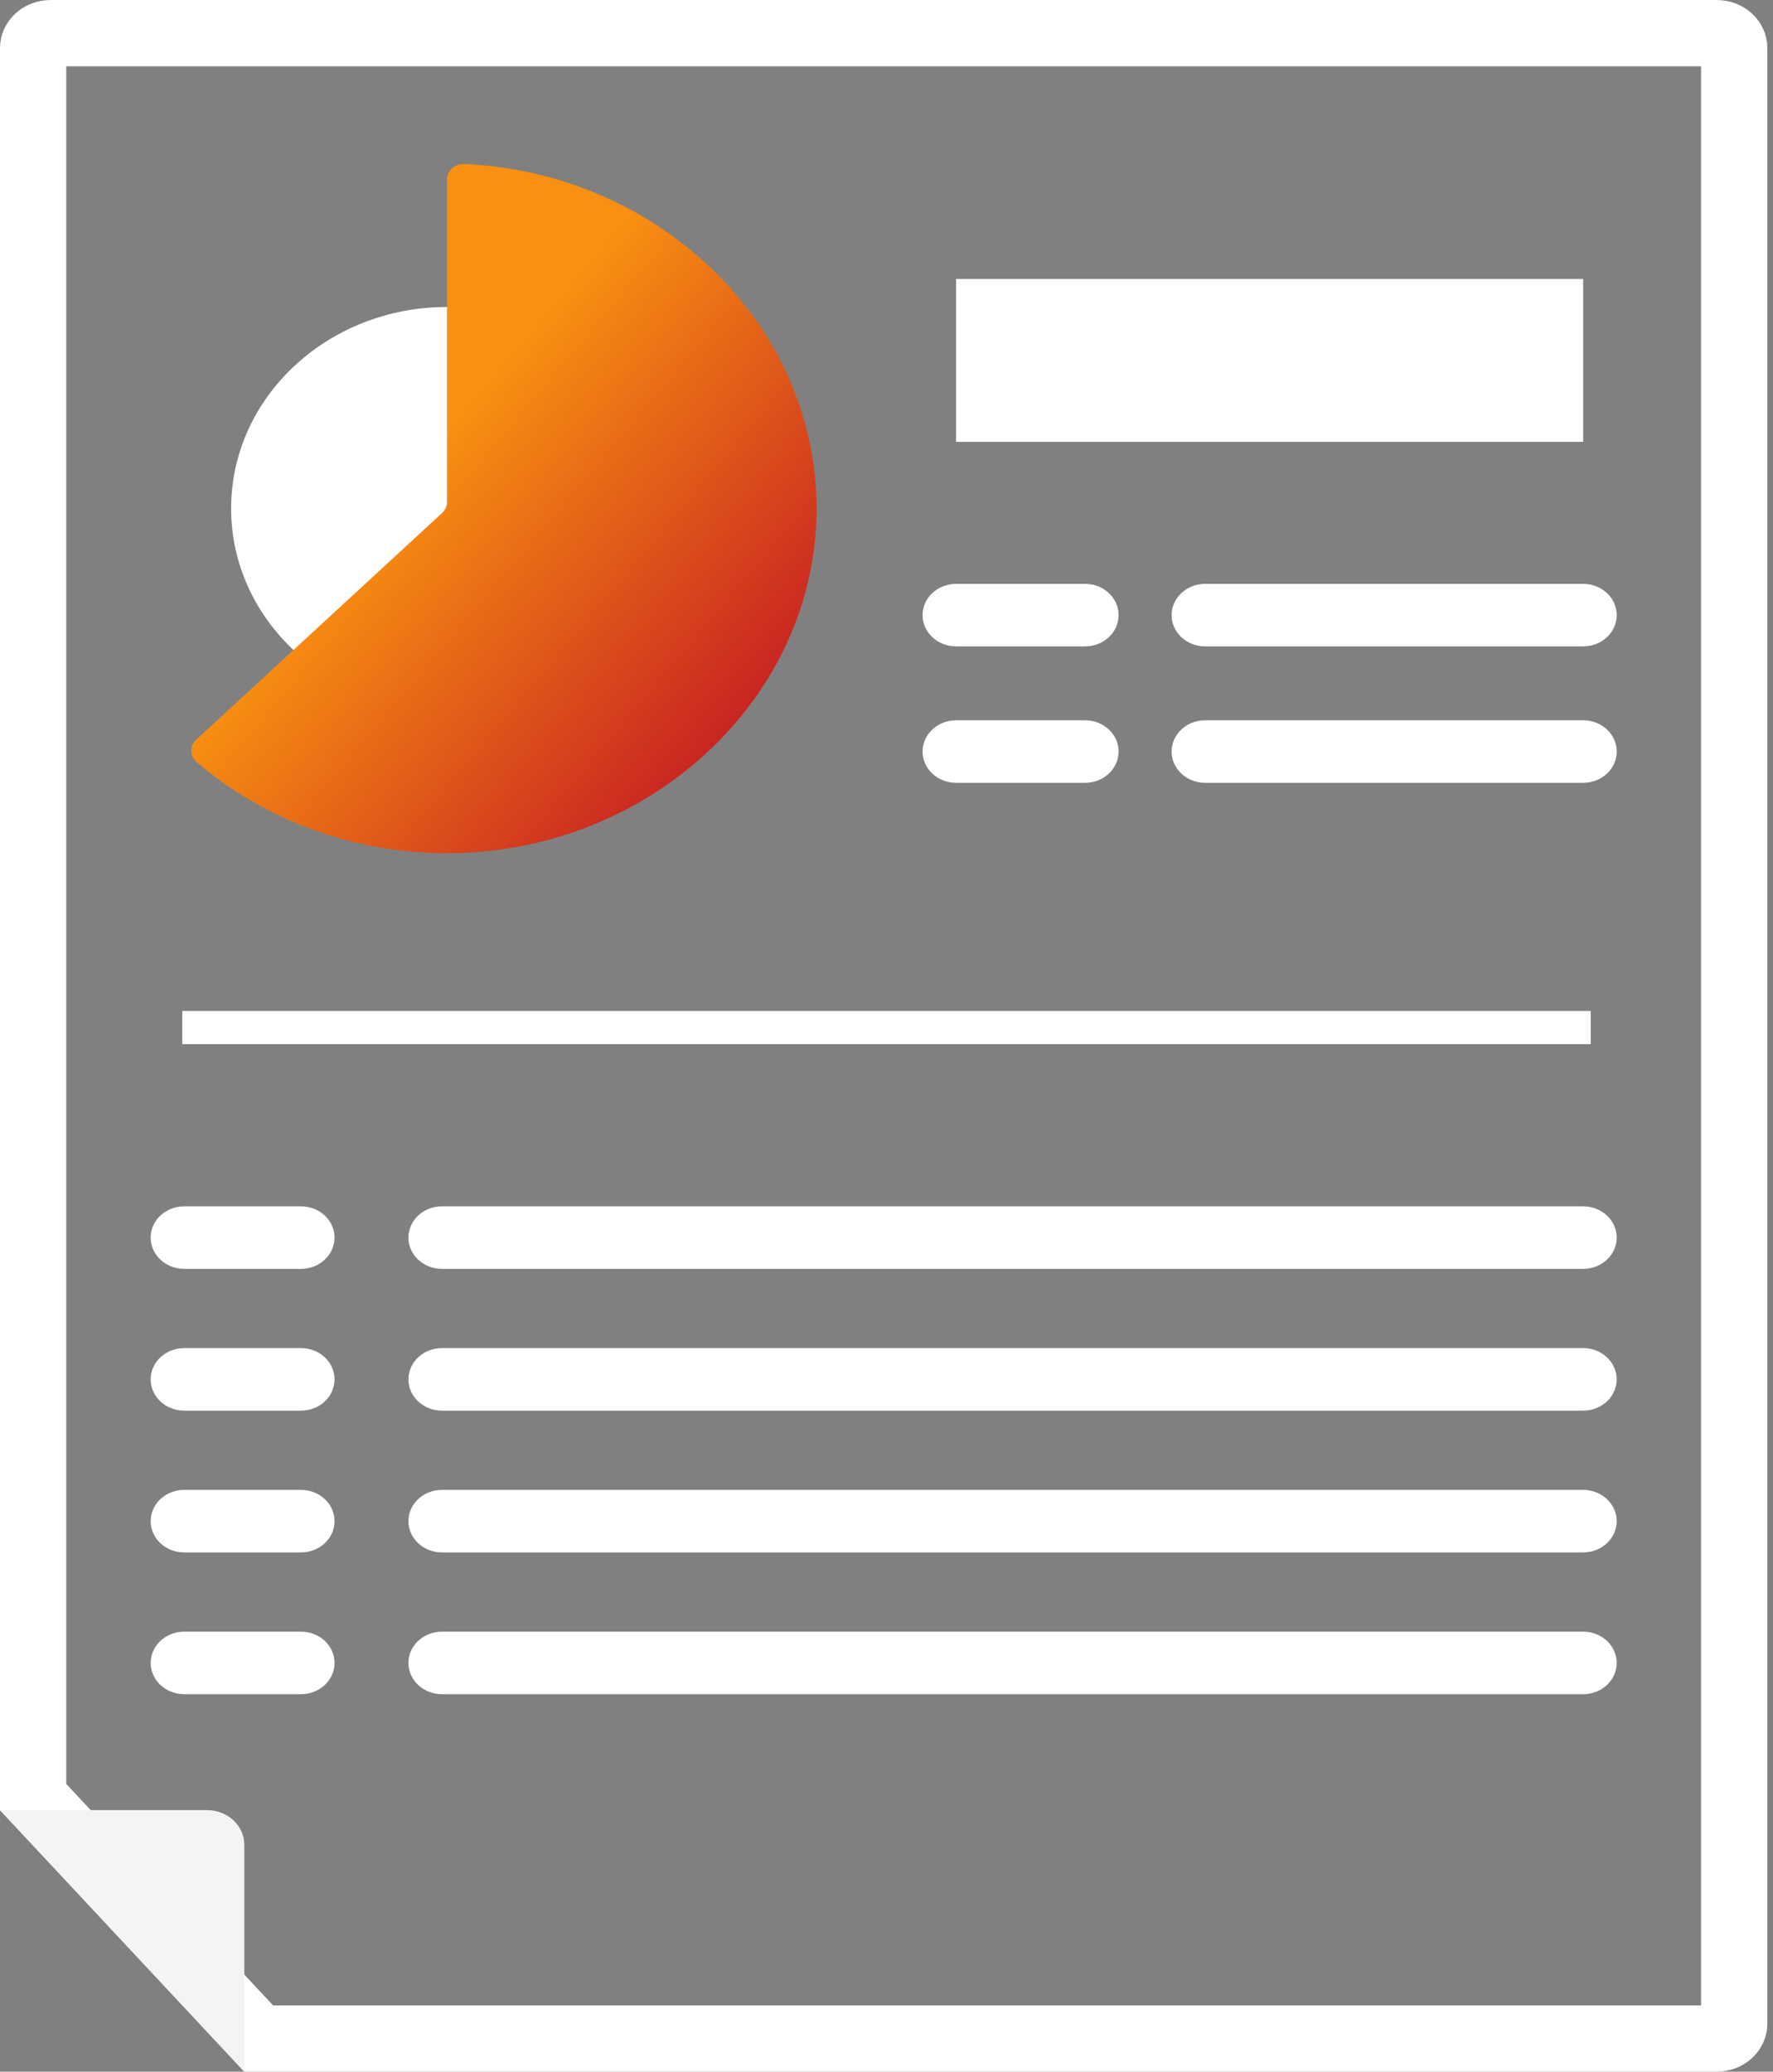
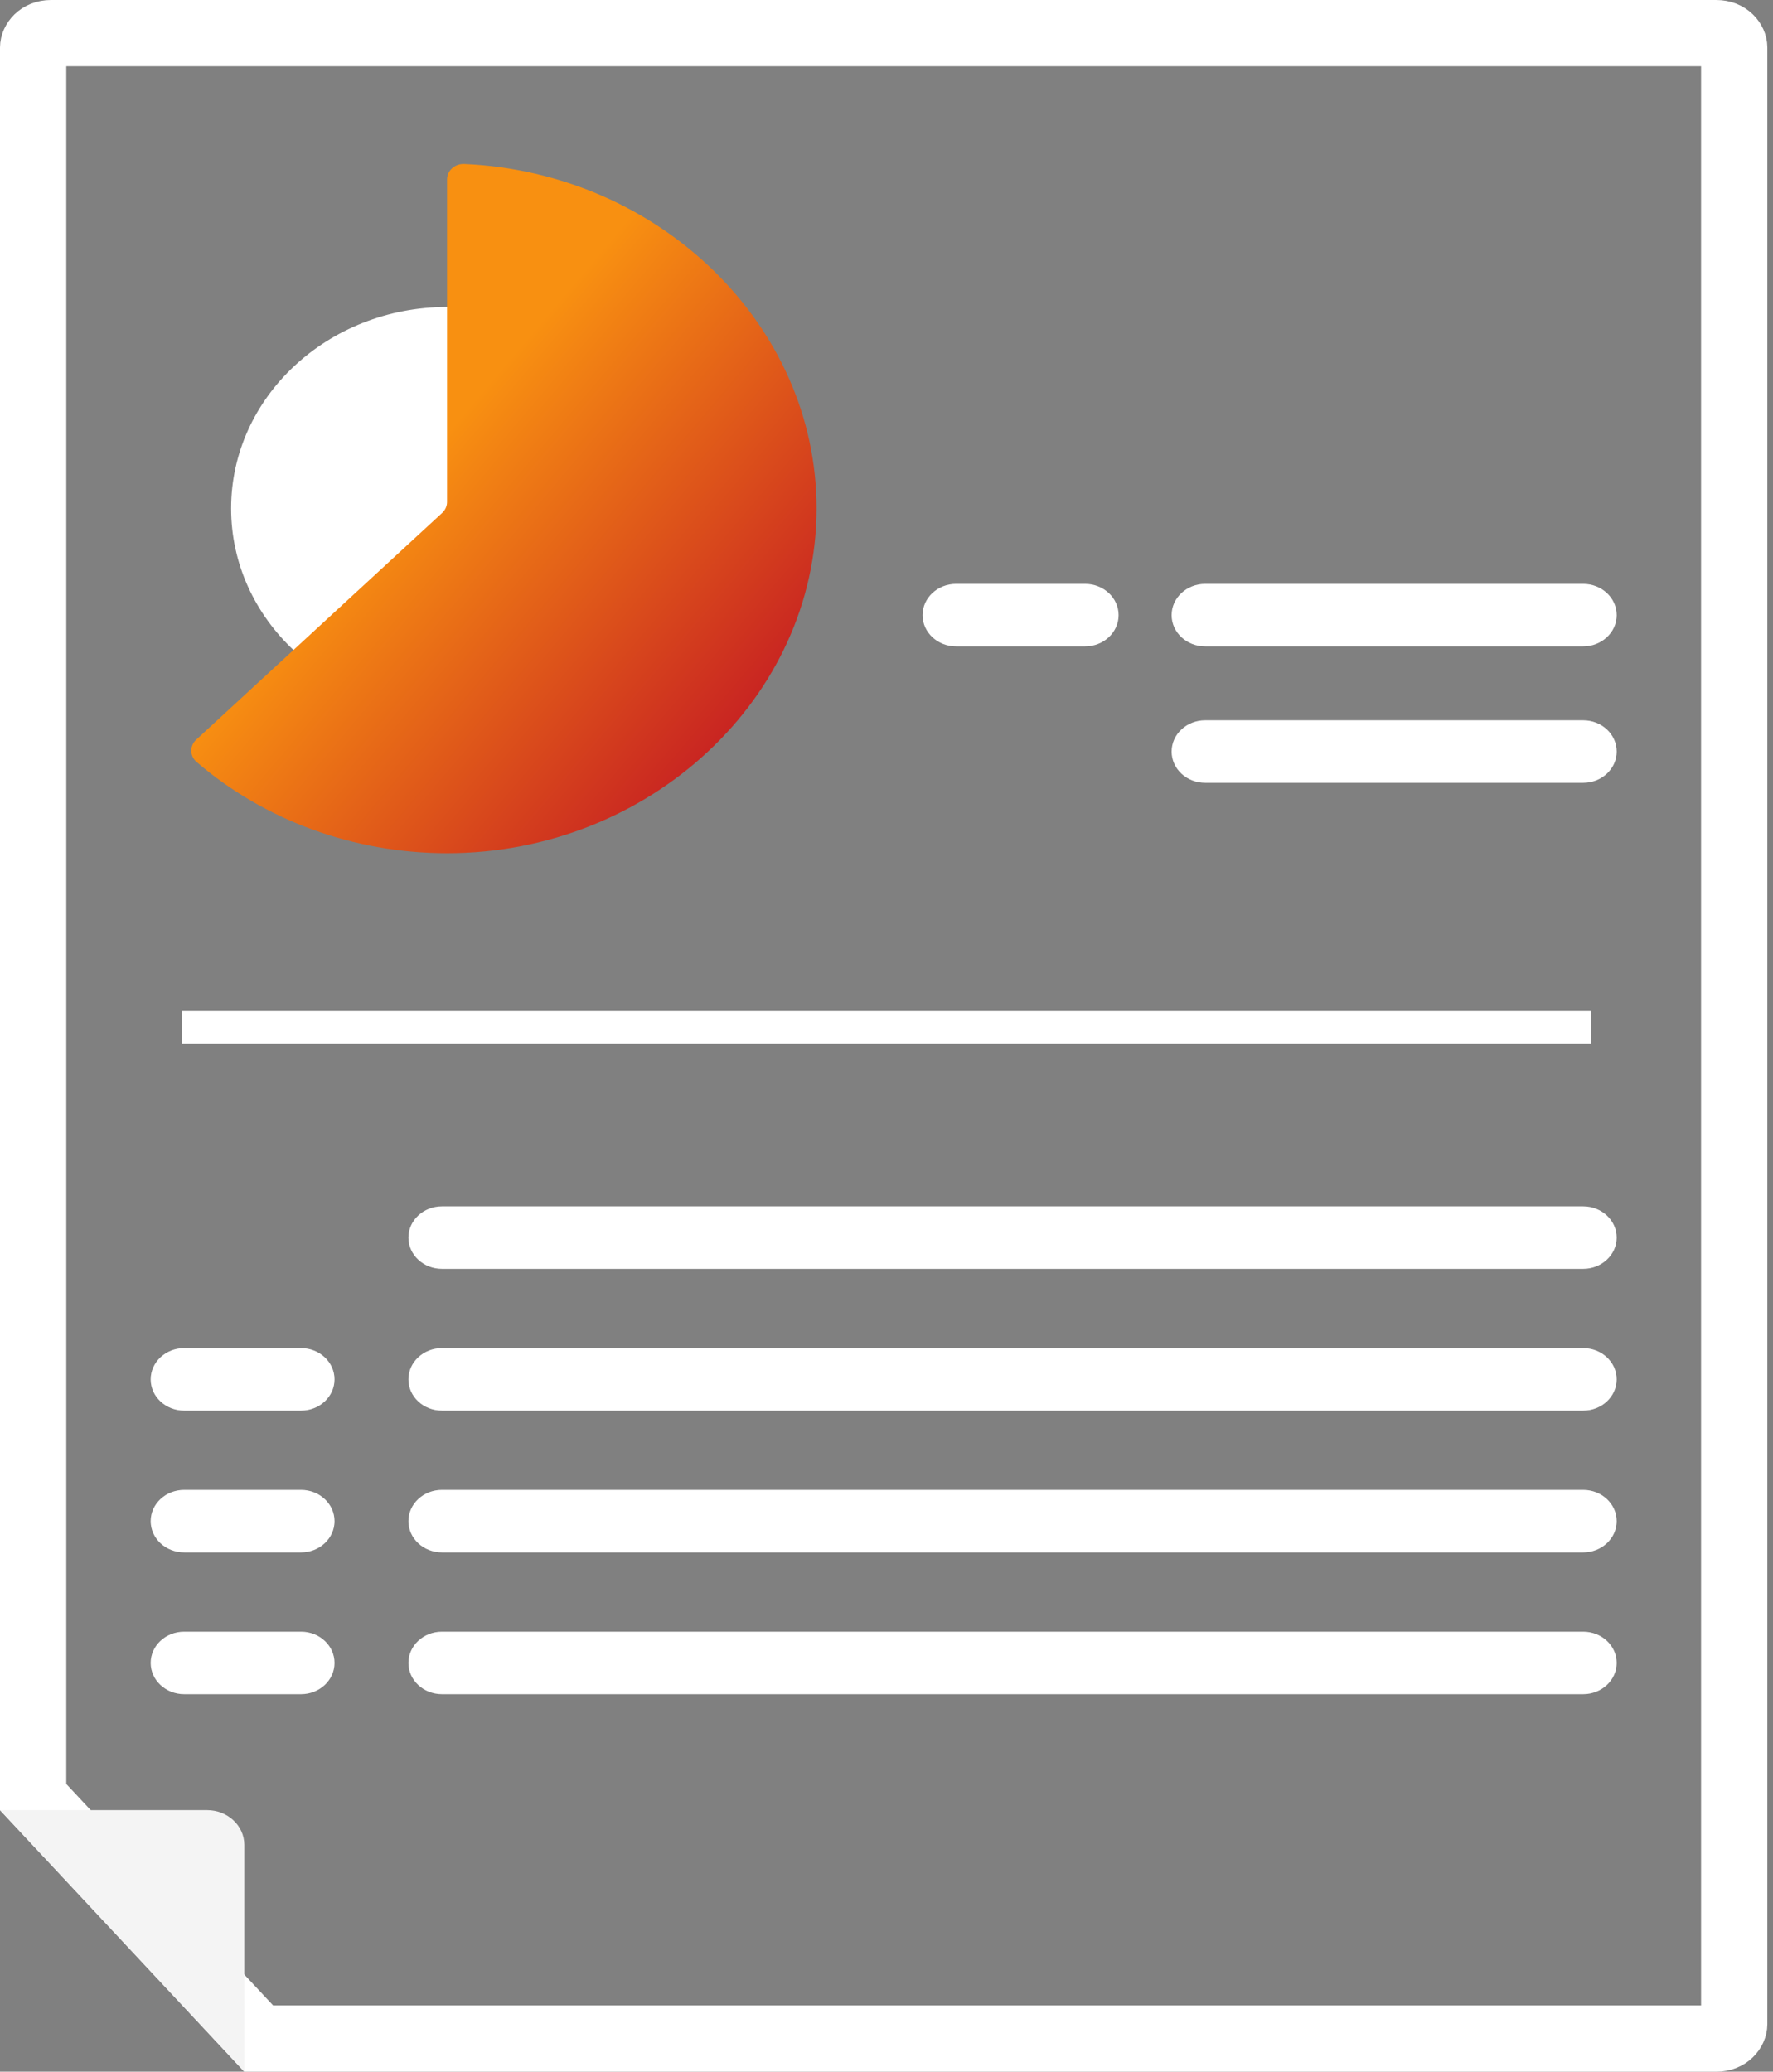
<svg xmlns="http://www.w3.org/2000/svg" width="107" height="125" viewBox="0 0 107 125" fill="none">
  <rect x="0" y="0" width="107" height="125" fill="#808080" stroke="none" />
  <path d="M15.613 123L2 108.429V2.875C2 2.52 2.351 2 3.082 2H103.577C104.308 2 104.659 2.52 104.659 2.875V122.125C104.659 122.48 104.308 123 103.577 123H15.613Z" stroke="white" stroke-width="4" />
  <path d="M0 109.218L14.745 125V111.316C14.745 110.157 13.738 109.218 12.495 109.218H0Z" fill="#F4F4F4" />
  <path d="M26.978 42.831C34.174 42.831 40.008 37.39 40.008 30.677C40.008 23.964 34.174 18.523 26.978 18.523C19.782 18.523 13.948 23.964 13.948 30.677C13.948 37.39 19.782 42.831 26.978 42.831Z" fill="white" />
  <path d="M26.682 30.95L11.841 44.63C11.438 45.001 11.445 45.615 11.862 45.973C15.97 49.505 21.367 51.48 26.978 51.48C39.212 51.48 49.279 42.089 49.279 30.677C49.279 19.59 39.778 10.411 28.018 9.896C27.452 9.871 26.978 10.297 26.978 10.827V30.289C26.978 30.537 26.871 30.775 26.682 30.95Z" fill="url(#paint0_linear_85_66)" />
-   <path d="M57.698 16.834H95.545V26.663H57.698V16.834Z" fill="white" />
  <path d="M11 61H96V63H11V61Z" fill="white" />
  <path d="M65.485 39.001H57.699C56.582 39.001 55.677 38.157 55.677 37.115C55.677 36.073 56.582 35.229 57.699 35.229H65.485C66.602 35.229 67.507 36.073 67.507 37.115C67.507 38.157 66.602 39.001 65.485 39.001Z" fill="white" />
  <path d="M95.546 39.001H72.729C71.612 39.001 70.707 38.157 70.707 37.115C70.707 36.073 71.612 35.229 72.729 35.229H95.546C96.663 35.229 97.568 36.073 97.568 37.115C97.568 38.157 96.663 39.001 95.546 39.001Z" fill="white" />
-   <path d="M65.485 47.233H57.699C56.582 47.233 55.677 46.388 55.677 45.347C55.677 44.305 56.582 43.46 57.699 43.46H65.485C66.602 43.46 67.507 44.305 67.507 45.347C67.507 46.388 66.602 47.233 65.485 47.233Z" fill="white" />
  <path d="M95.546 47.233H72.729C71.612 47.233 70.707 46.388 70.707 45.347C70.707 44.305 71.612 43.46 72.729 43.46H95.546C96.663 43.46 97.568 44.305 97.568 45.347C97.568 46.388 96.663 47.233 95.546 47.233Z" fill="white" />
-   <path d="M18.167 76.56H11.115C9.998 76.56 9.093 75.715 9.093 74.673C9.093 73.632 9.998 72.787 11.115 72.787H18.167C19.284 72.787 20.189 73.632 20.189 74.673C20.189 75.715 19.284 76.56 18.167 76.56Z" fill="white" />
  <path d="M95.545 76.56H26.671C25.553 76.56 24.648 75.715 24.648 74.673C24.648 73.632 25.554 72.787 26.671 72.787H95.545C96.662 72.787 97.567 73.632 97.567 74.673C97.567 75.715 96.662 76.56 95.545 76.56Z" fill="white" />
  <path d="M18.167 85.114H11.115C9.998 85.114 9.093 84.269 9.093 83.228C9.093 82.186 9.998 81.341 11.115 81.341H18.167C19.284 81.341 20.189 82.186 20.189 83.228C20.189 84.269 19.284 85.114 18.167 85.114Z" fill="white" />
  <path d="M95.545 85.114H26.671C25.553 85.114 24.648 84.269 24.648 83.228C24.648 82.186 25.554 81.341 26.671 81.341H95.545C96.662 81.341 97.567 82.186 97.567 83.228C97.567 84.269 96.662 85.114 95.545 85.114Z" fill="white" />
  <path d="M18.167 93.668H11.115C9.998 93.668 9.093 92.824 9.093 91.782C9.093 90.74 9.998 89.896 11.115 89.896H18.167C19.284 89.896 20.189 90.74 20.189 91.782C20.189 92.824 19.284 93.668 18.167 93.668Z" fill="white" />
  <path d="M95.545 93.668H26.671C25.553 93.668 24.648 92.824 24.648 91.782C24.648 90.74 25.554 89.896 26.671 89.896H95.545C96.662 89.896 97.567 90.74 97.567 91.782C97.567 92.824 96.662 93.668 95.545 93.668Z" fill="white" />
  <path d="M18.167 102.223H11.115C9.998 102.223 9.093 101.378 9.093 100.336C9.093 99.295 9.998 98.45 11.115 98.45H18.167C19.284 98.45 20.189 99.295 20.189 100.336C20.189 101.378 19.284 102.223 18.167 102.223Z" fill="white" />
  <path d="M95.545 102.223H26.671C25.553 102.223 24.648 101.378 24.648 100.336C24.648 99.295 25.554 98.45 26.671 98.45H95.545C96.662 98.45 97.567 99.295 97.567 100.336C97.567 101.378 96.662 102.223 95.545 102.223Z" fill="white" />
  <defs>
    <linearGradient id="paint0_linear_85_66" x1="16.5" y1="38.5" x2="60.195" y2="75.426" gradientUnits="userSpaceOnUse">
      <stop stop-color="#F89011" />
      <stop offset="0.526" stop-color="#BE0D25" />
      <stop offset="0.748" stop-color="#A40426" />
      <stop offset="0.878" stop-color="#9B0027" />
    </linearGradient>
  </defs>
</svg>